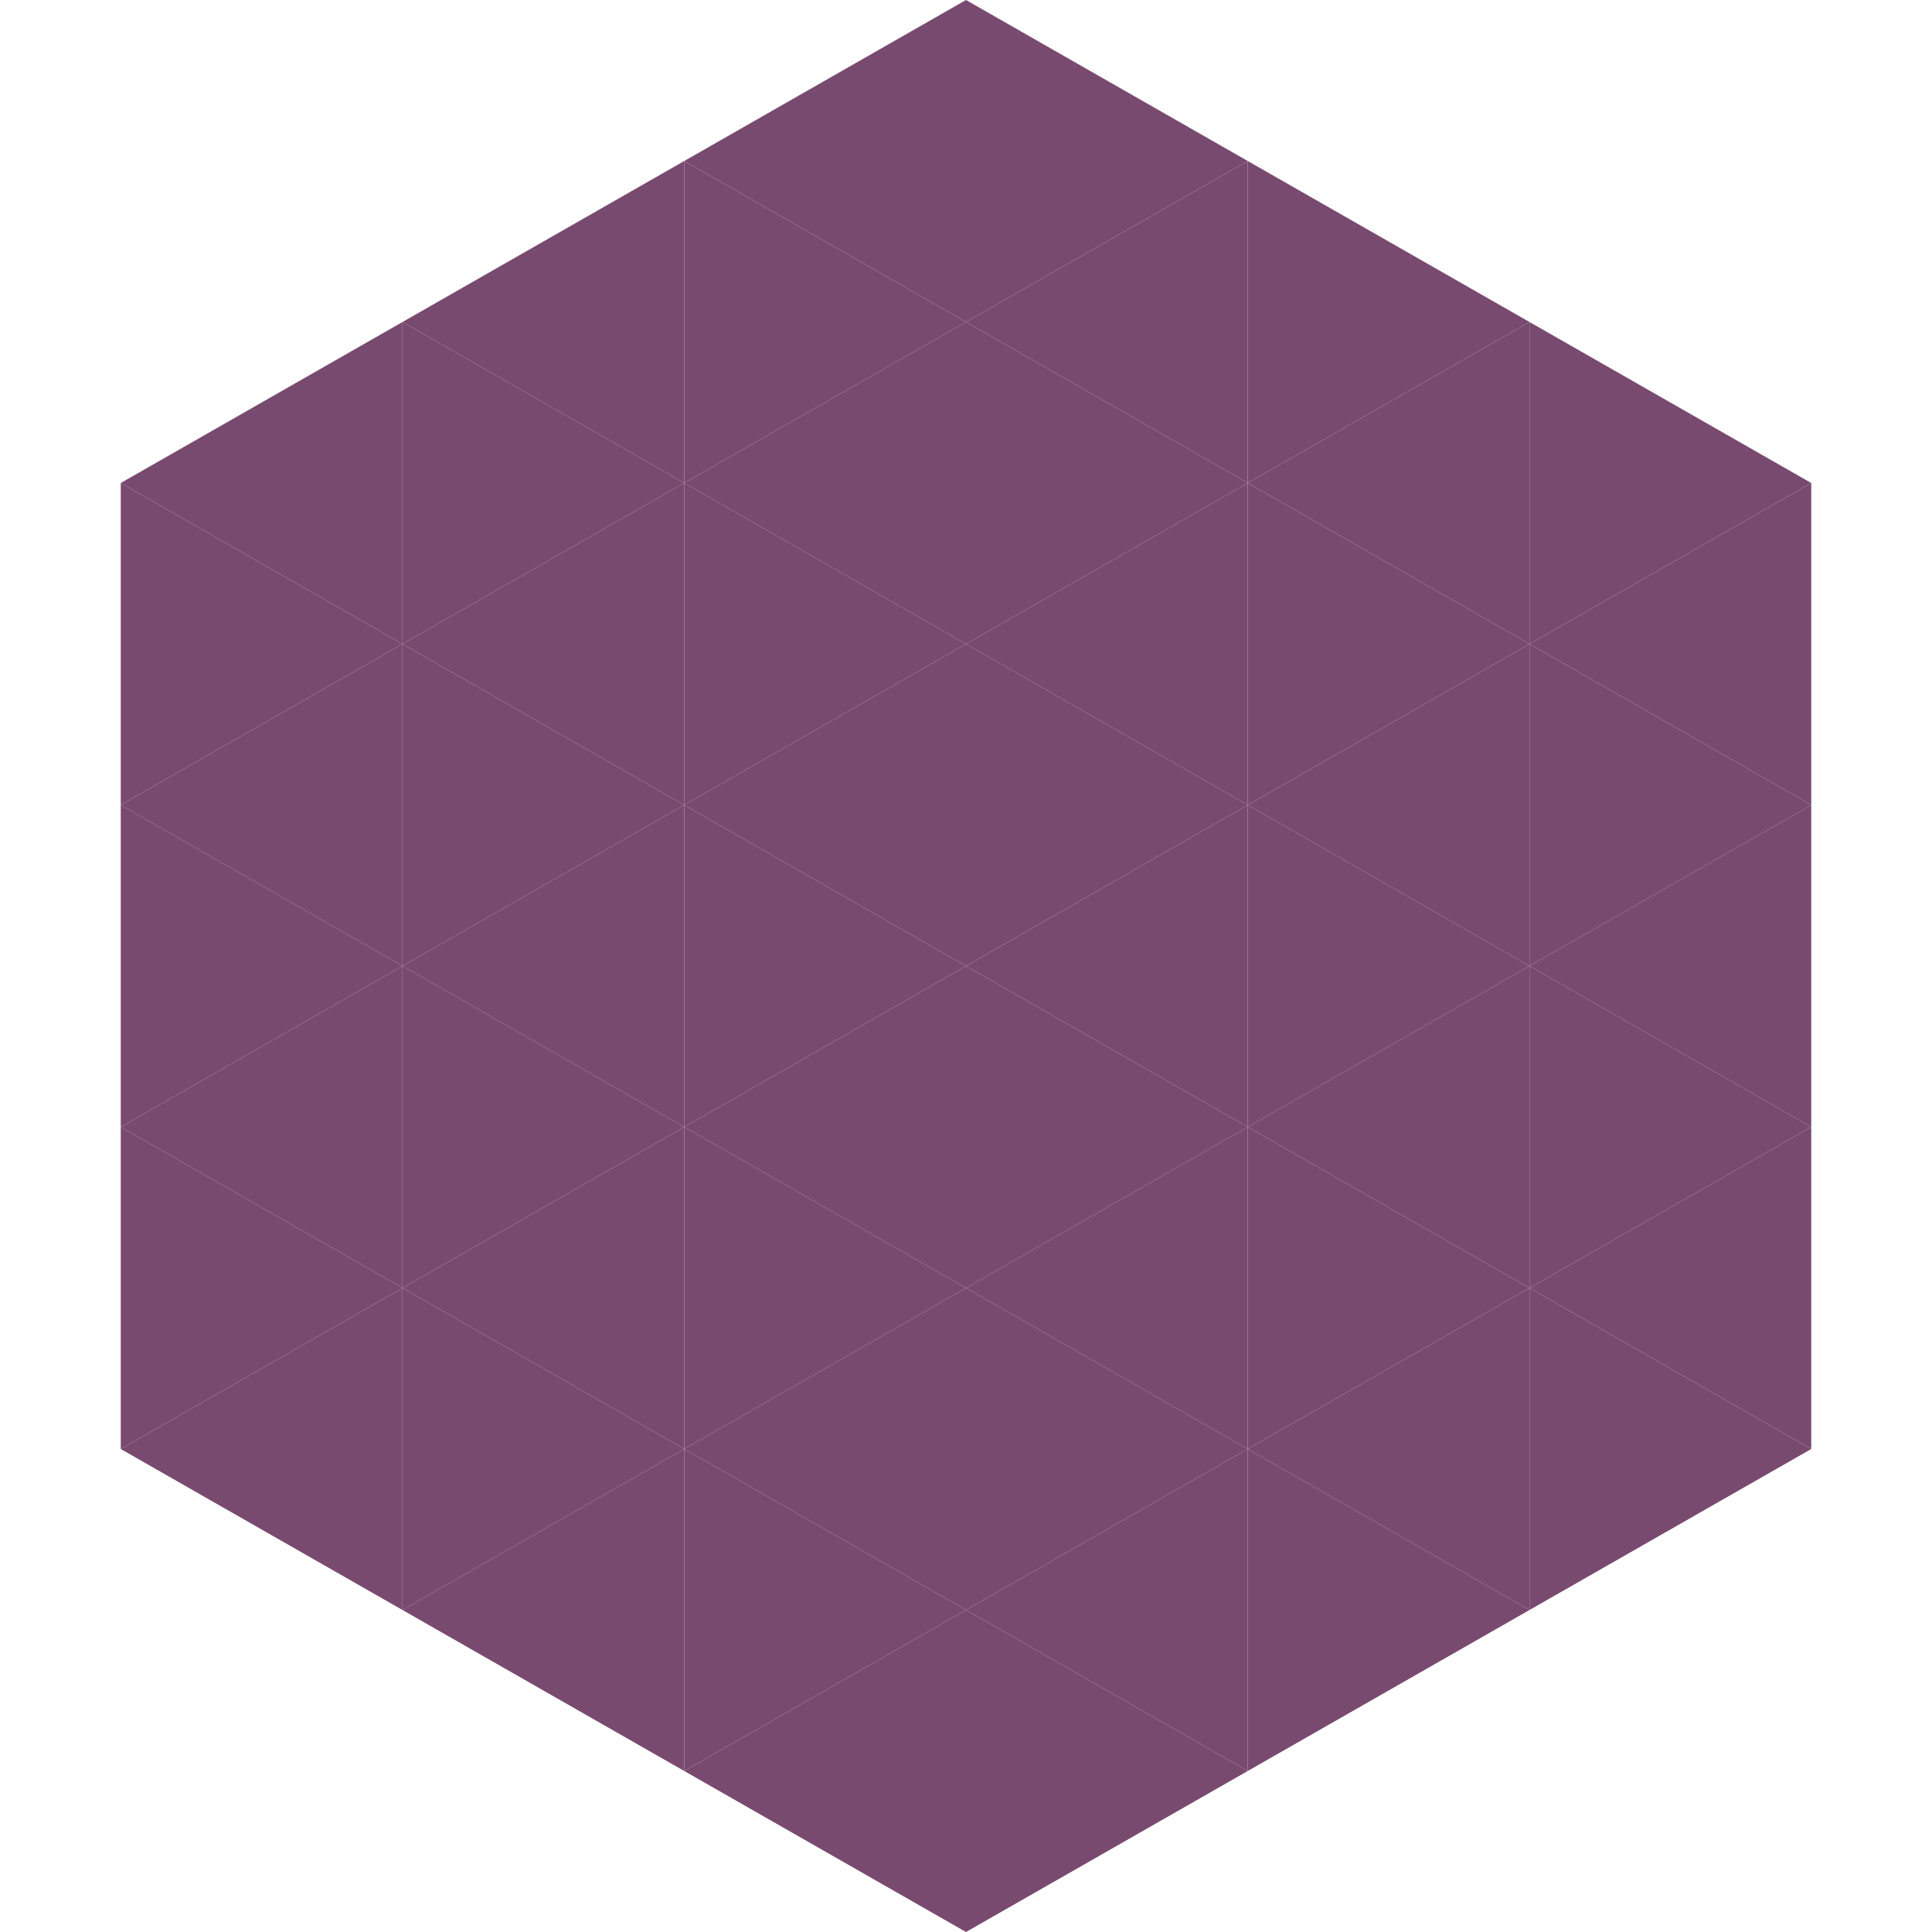
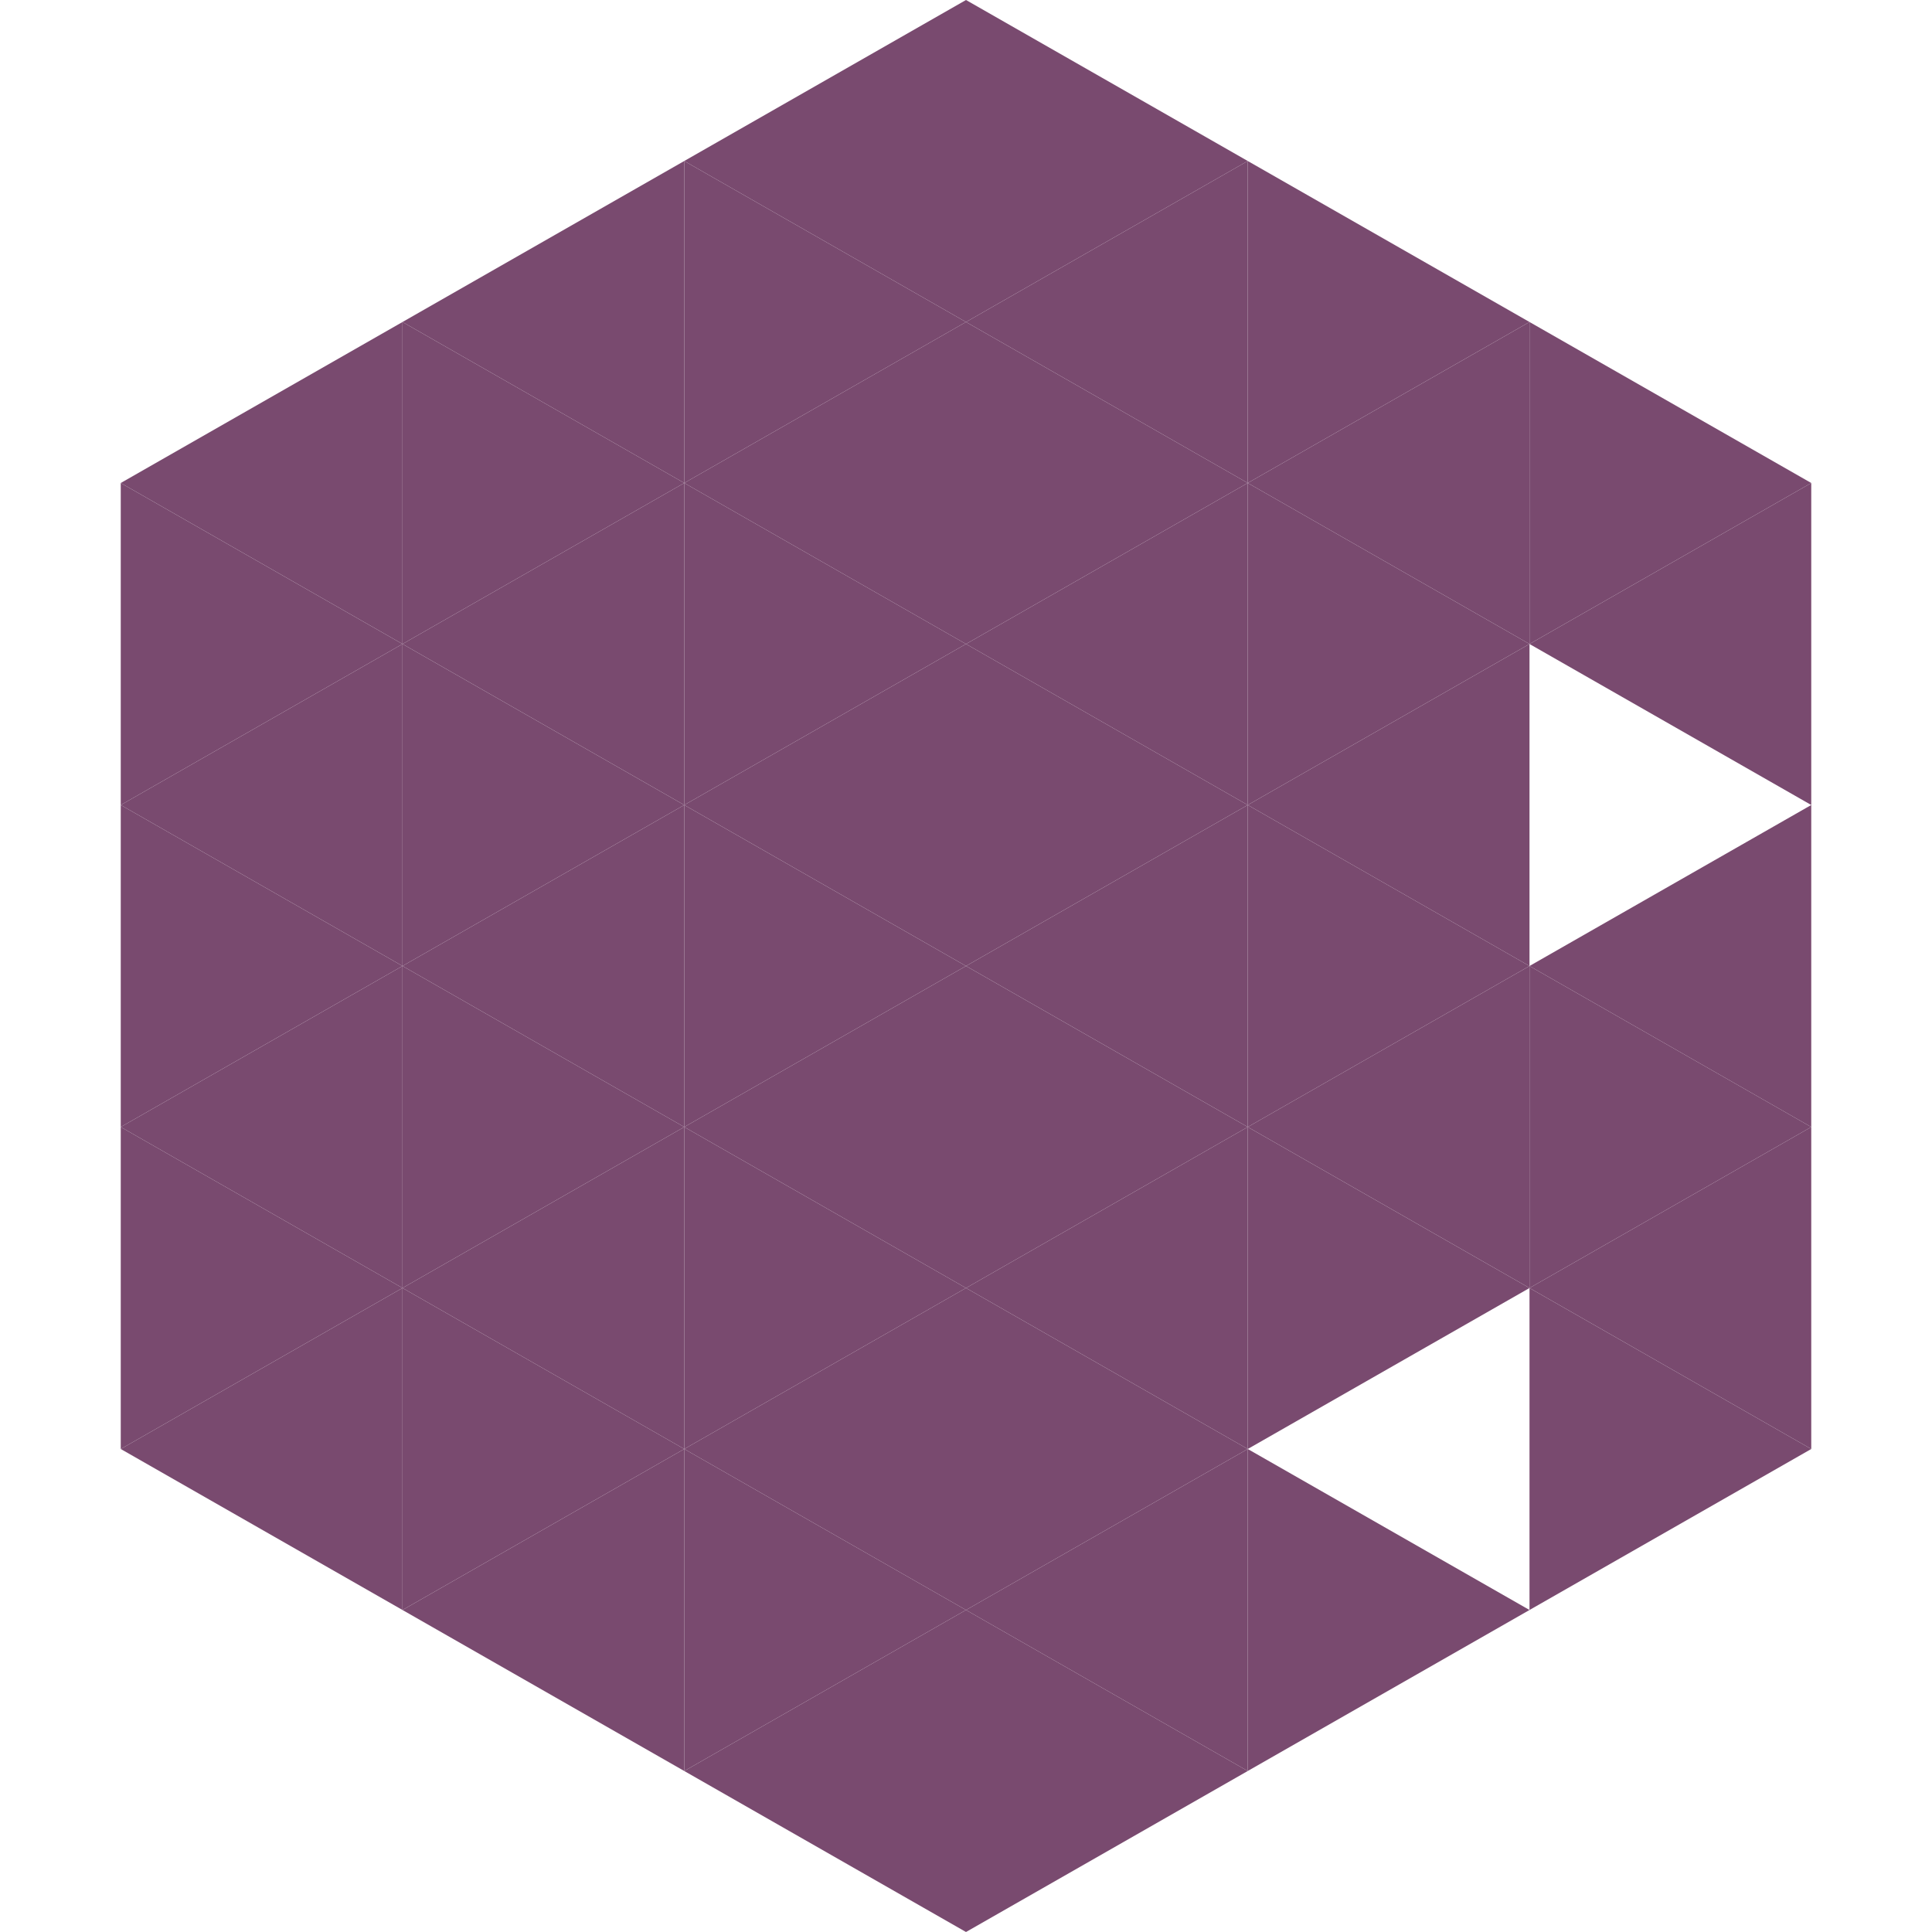
<svg xmlns="http://www.w3.org/2000/svg" width="240" height="240">
  <polygon points="50,40 15,60 50,80" style="fill:rgb(121,74,111)" />
  <polygon points="190,40 225,60 190,80" style="fill:rgb(121,74,111)" />
  <polygon points="15,60 50,80 15,100" style="fill:rgb(121,74,111)" />
  <polygon points="225,60 190,80 225,100" style="fill:rgb(121,74,111)" />
  <polygon points="50,80 15,100 50,120" style="fill:rgb(121,74,111)" />
-   <polygon points="190,80 225,100 190,120" style="fill:rgb(121,74,111)" />
  <polygon points="15,100 50,120 15,140" style="fill:rgb(121,74,111)" />
  <polygon points="225,100 190,120 225,140" style="fill:rgb(121,74,111)" />
  <polygon points="50,120 15,140 50,160" style="fill:rgb(121,74,111)" />
  <polygon points="190,120 225,140 190,160" style="fill:rgb(121,74,111)" />
  <polygon points="15,140 50,160 15,180" style="fill:rgb(121,74,111)" />
  <polygon points="225,140 190,160 225,180" style="fill:rgb(121,74,111)" />
  <polygon points="50,160 15,180 50,200" style="fill:rgb(121,74,111)" />
  <polygon points="190,160 225,180 190,200" style="fill:rgb(121,74,111)" />
-   <polygon points="15,180 50,200 15,220" style="fill:rgb(255,255,255); fill-opacity:0" />
  <polygon points="225,180 190,200 225,220" style="fill:rgb(255,255,255); fill-opacity:0" />
  <polygon points="50,0 85,20 50,40" style="fill:rgb(255,255,255); fill-opacity:0" />
-   <polygon points="190,0 155,20 190,40" style="fill:rgb(255,255,255); fill-opacity:0" />
  <polygon points="85,20 50,40 85,60" style="fill:rgb(121,74,111)" />
  <polygon points="155,20 190,40 155,60" style="fill:rgb(121,74,111)" />
  <polygon points="50,40 85,60 50,80" style="fill:rgb(121,74,111)" />
  <polygon points="190,40 155,60 190,80" style="fill:rgb(121,74,111)" />
  <polygon points="85,60 50,80 85,100" style="fill:rgb(121,74,111)" />
  <polygon points="155,60 190,80 155,100" style="fill:rgb(121,74,111)" />
  <polygon points="50,80 85,100 50,120" style="fill:rgb(121,74,111)" />
  <polygon points="190,80 155,100 190,120" style="fill:rgb(121,74,111)" />
  <polygon points="85,100 50,120 85,140" style="fill:rgb(121,74,111)" />
  <polygon points="155,100 190,120 155,140" style="fill:rgb(121,74,111)" />
  <polygon points="50,120 85,140 50,160" style="fill:rgb(121,74,111)" />
  <polygon points="190,120 155,140 190,160" style="fill:rgb(121,74,111)" />
  <polygon points="85,140 50,160 85,180" style="fill:rgb(121,74,111)" />
  <polygon points="155,140 190,160 155,180" style="fill:rgb(121,74,111)" />
  <polygon points="50,160 85,180 50,200" style="fill:rgb(121,74,111)" />
-   <polygon points="190,160 155,180 190,200" style="fill:rgb(121,74,111)" />
  <polygon points="85,180 50,200 85,220" style="fill:rgb(121,74,111)" />
  <polygon points="155,180 190,200 155,220" style="fill:rgb(121,74,111)" />
  <polygon points="120,0 85,20 120,40" style="fill:rgb(121,74,111)" />
  <polygon points="120,0 155,20 120,40" style="fill:rgb(121,74,111)" />
  <polygon points="85,20 120,40 85,60" style="fill:rgb(121,74,111)" />
  <polygon points="155,20 120,40 155,60" style="fill:rgb(121,74,111)" />
  <polygon points="120,40 85,60 120,80" style="fill:rgb(121,74,111)" />
  <polygon points="120,40 155,60 120,80" style="fill:rgb(121,74,111)" />
  <polygon points="85,60 120,80 85,100" style="fill:rgb(121,74,111)" />
  <polygon points="155,60 120,80 155,100" style="fill:rgb(121,74,111)" />
  <polygon points="120,80 85,100 120,120" style="fill:rgb(121,74,111)" />
  <polygon points="120,80 155,100 120,120" style="fill:rgb(121,74,111)" />
  <polygon points="85,100 120,120 85,140" style="fill:rgb(121,74,111)" />
  <polygon points="155,100 120,120 155,140" style="fill:rgb(121,74,111)" />
  <polygon points="120,120 85,140 120,160" style="fill:rgb(121,74,111)" />
  <polygon points="120,120 155,140 120,160" style="fill:rgb(121,74,111)" />
  <polygon points="85,140 120,160 85,180" style="fill:rgb(121,74,111)" />
  <polygon points="155,140 120,160 155,180" style="fill:rgb(121,74,111)" />
  <polygon points="120,160 85,180 120,200" style="fill:rgb(121,74,111)" />
  <polygon points="120,160 155,180 120,200" style="fill:rgb(121,74,111)" />
  <polygon points="85,180 120,200 85,220" style="fill:rgb(121,74,111)" />
  <polygon points="155,180 120,200 155,220" style="fill:rgb(121,74,111)" />
  <polygon points="120,200 85,220 120,240" style="fill:rgb(121,74,111)" />
  <polygon points="120,200 155,220 120,240" style="fill:rgb(121,74,111)" />
  <polygon points="85,220 120,240 85,260" style="fill:rgb(255,255,255); fill-opacity:0" />
-   <polygon points="155,220 120,240 155,260" style="fill:rgb(255,255,255); fill-opacity:0" />
</svg>